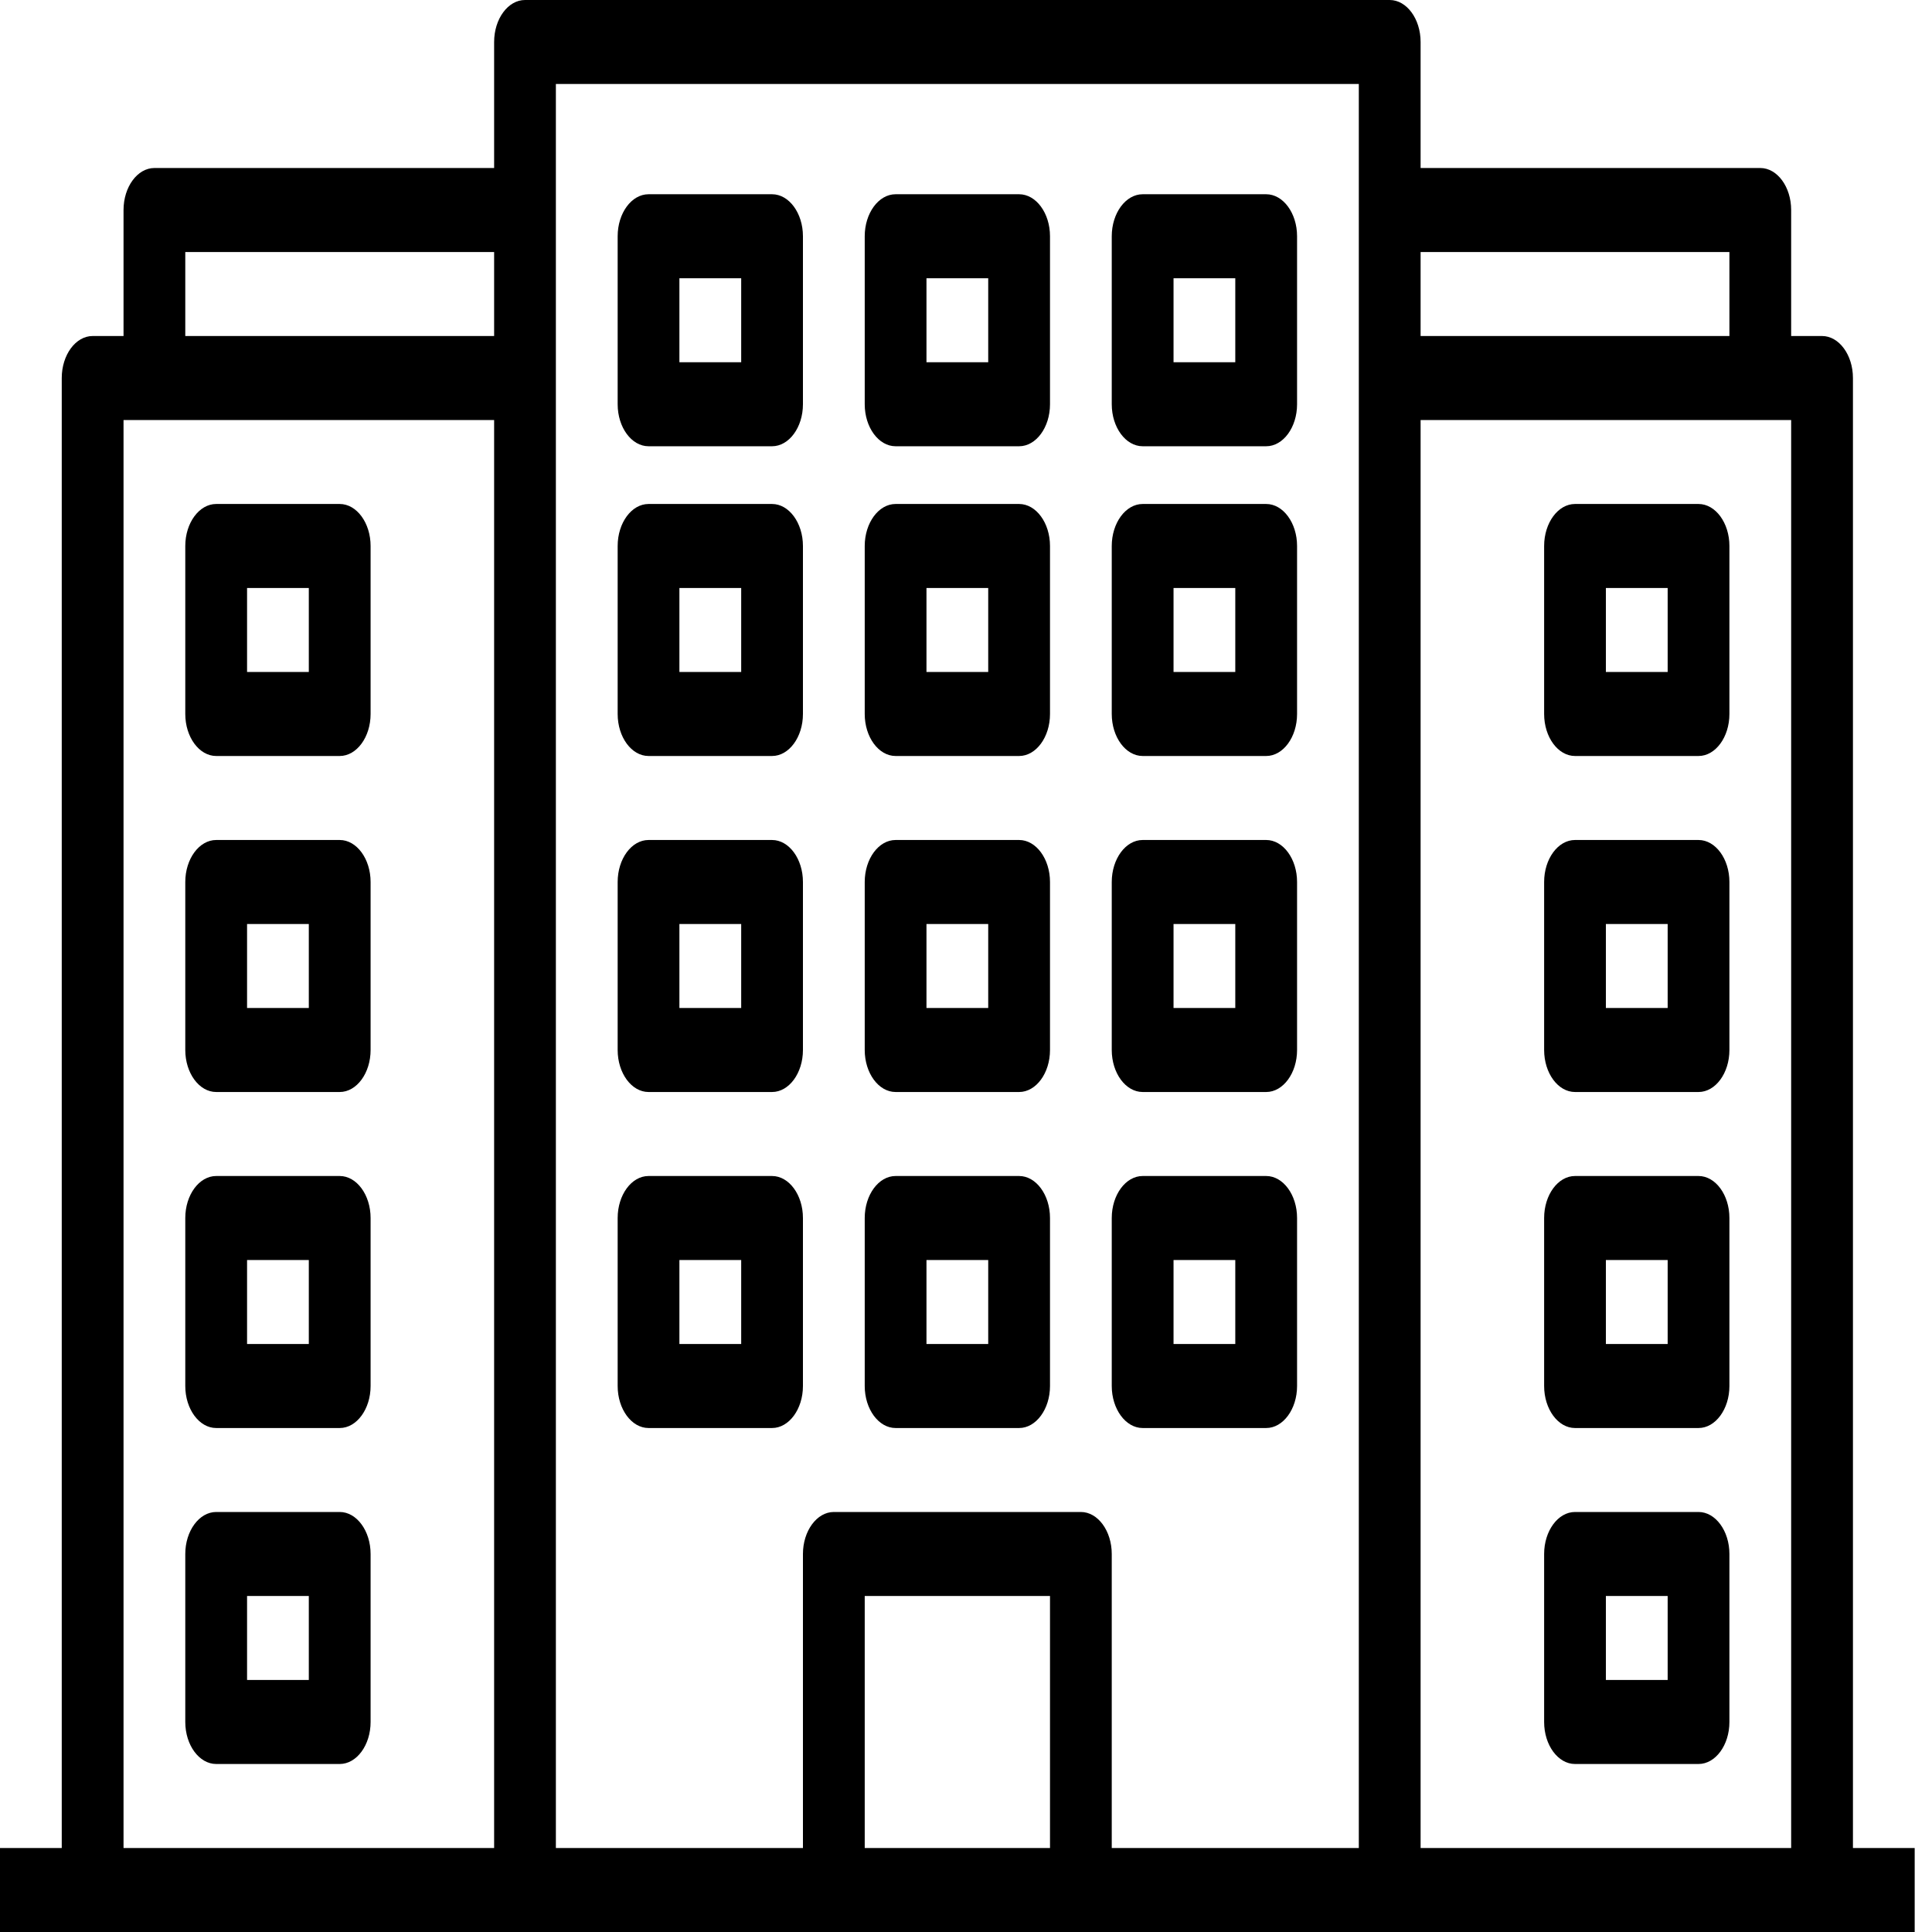
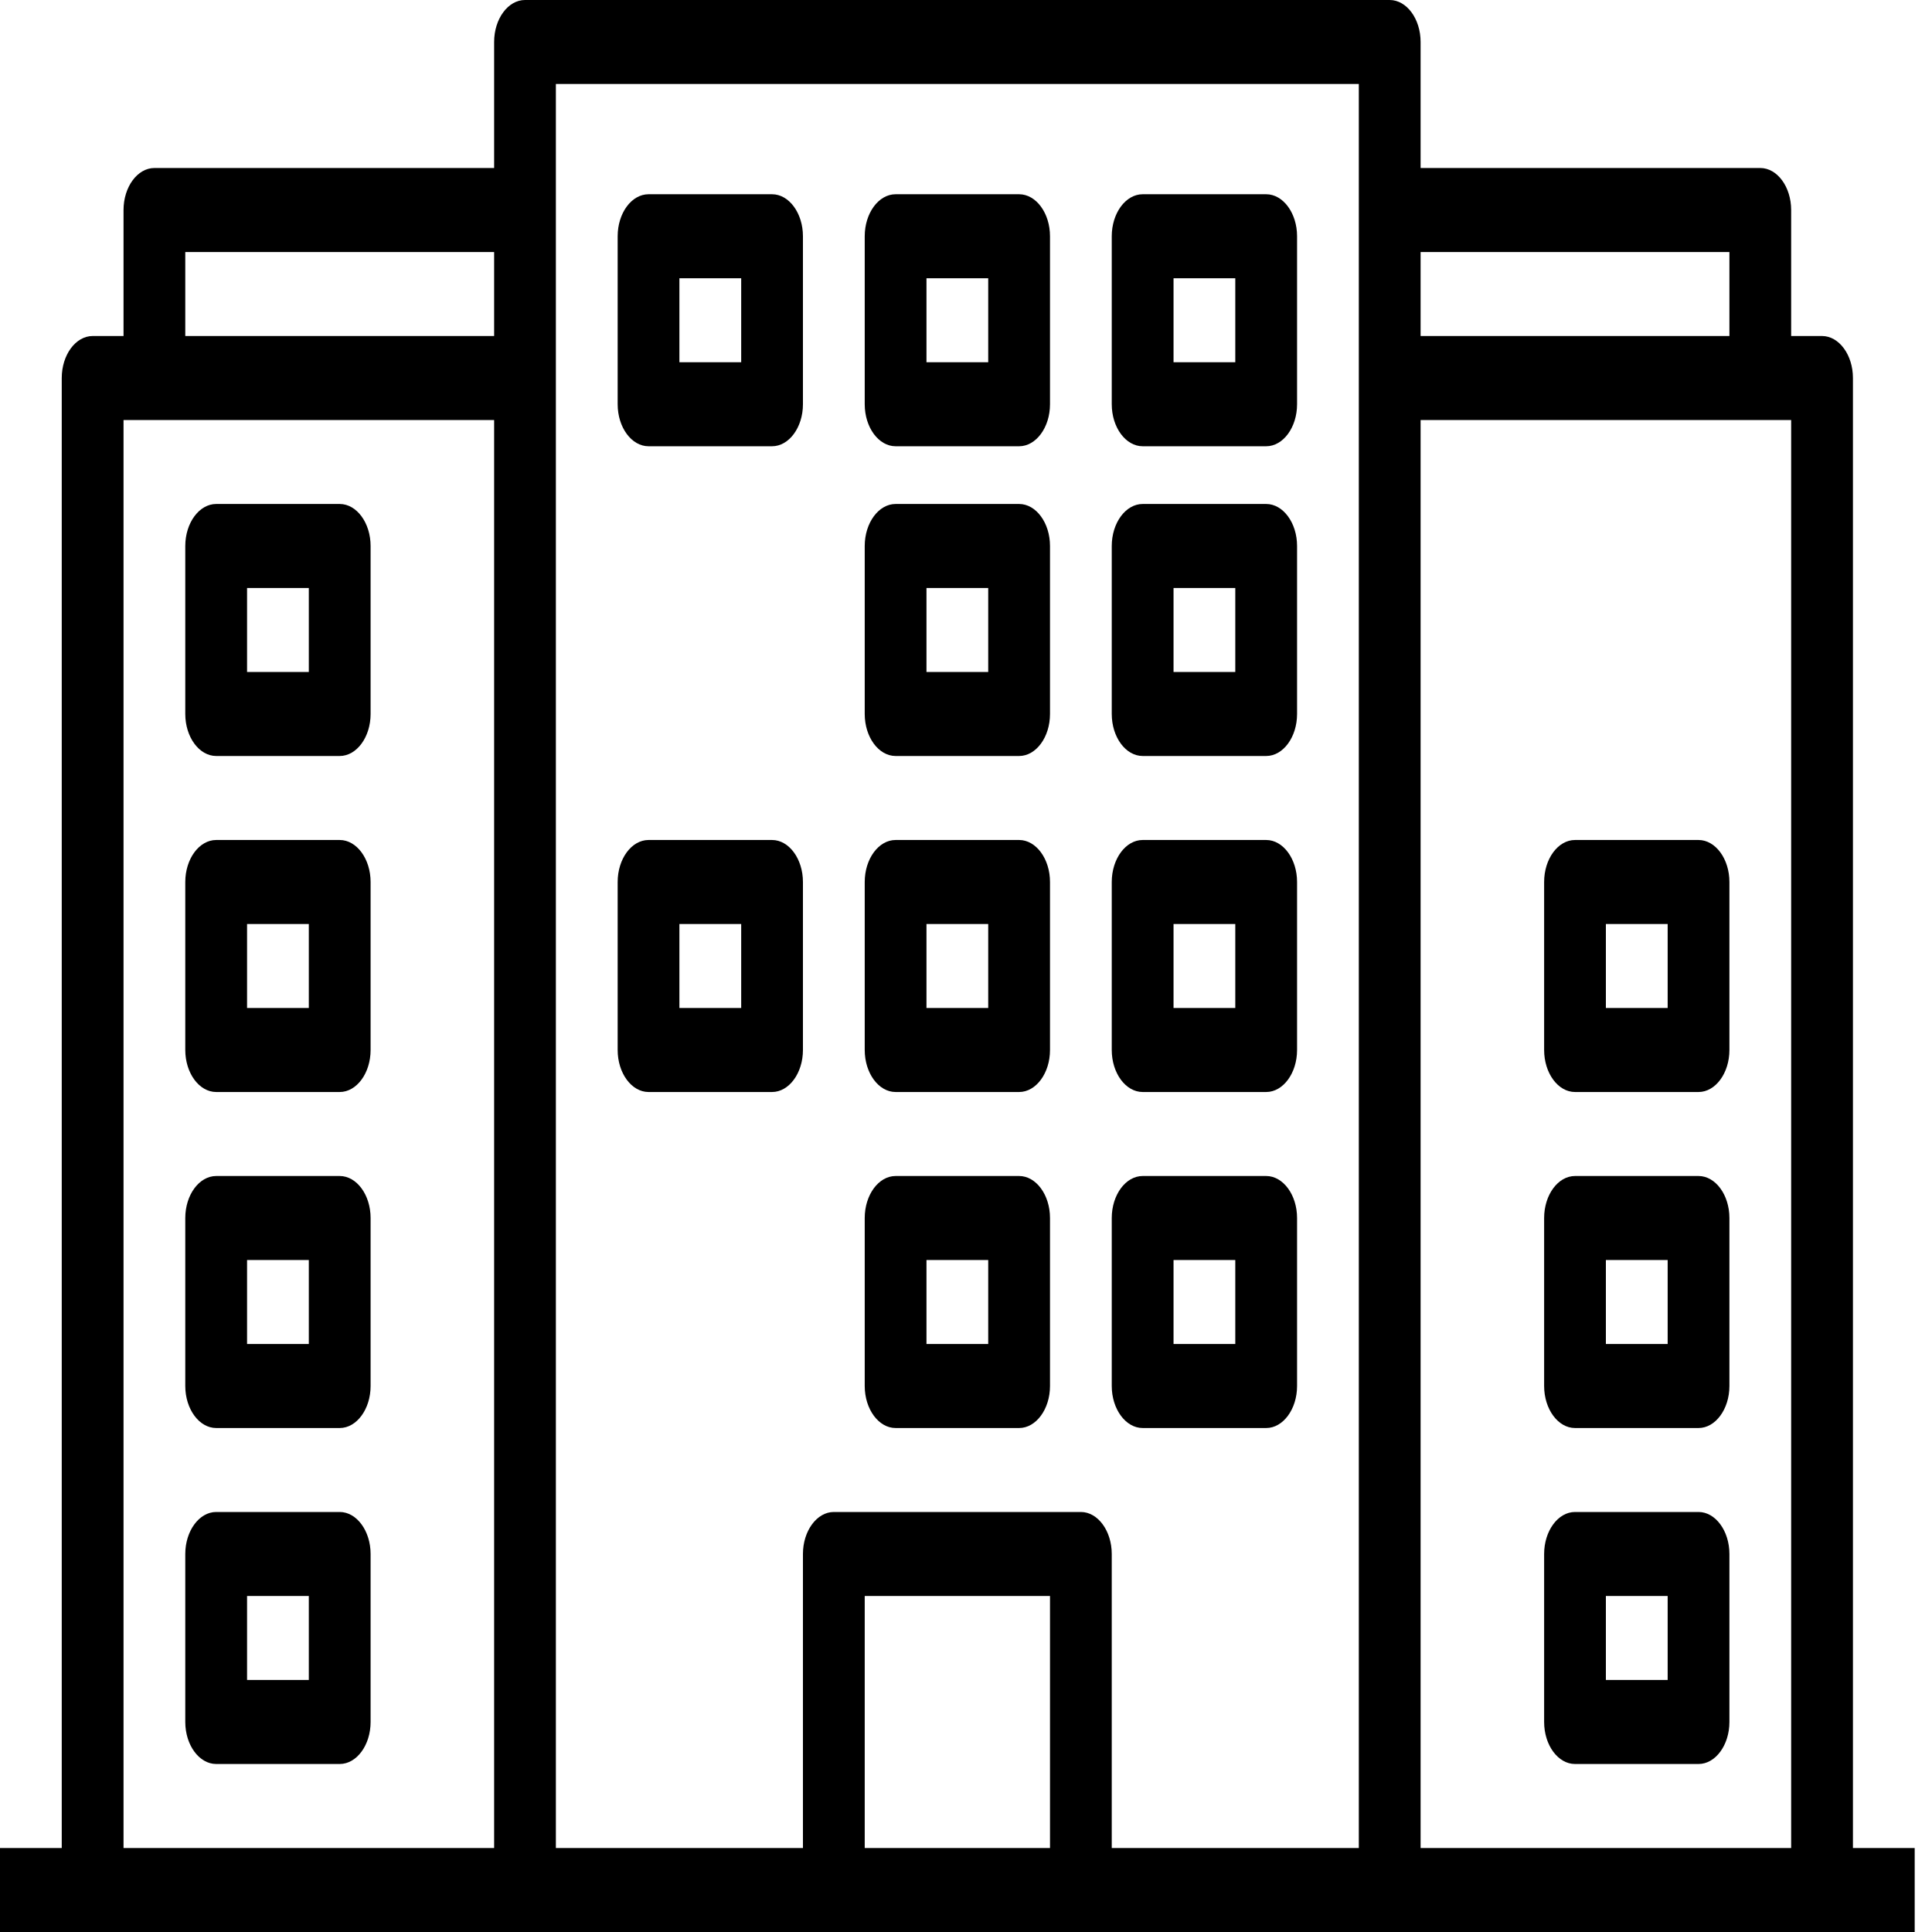
<svg xmlns="http://www.w3.org/2000/svg" width="50px" height="50px" viewBox="0 0 50 50" version="1.1">
  <title>icon-offices</title>
  <desc>Created with Sketch.</desc>
  <g id="Welcome" stroke="none" stroke-width="1" fill="none" fill-rule="evenodd">
    <g id="Desktop---Chiuso" transform="translate(-120, -477)" fill="#000000" fill-rule="nonzero">
      <g id="corporate" transform="translate(120, 452)">
        <g id="icon-offices" transform="translate(0, 25)">
          <path d="M8.792,21.739 L5.595,21.739 C5.155,21.739 4.795,22.228 4.795,22.826 L4.795,27.174 C4.795,27.772 5.155,28.261 5.595,28.261 L8.792,28.261 C9.231,28.261 9.591,27.772 9.591,27.174 L9.591,22.826 C9.591,22.228 9.231,21.739 8.792,21.739 Z M7.992,26.087 L6.394,26.087 L6.394,23.913 L7.992,23.913 L7.992,26.087 Z" id="Shape" />
          <path d="M8.792,30.435 L5.595,30.435 C5.155,30.435 4.795,30.924 4.795,31.522 L4.795,35.87 C4.795,36.467 5.155,36.957 5.595,36.957 L8.792,36.957 C9.231,36.957 9.591,36.467 9.591,35.87 L9.591,31.522 C9.591,30.924 9.231,30.435 8.792,30.435 Z M7.992,34.783 L6.394,34.783 L6.394,32.609 L7.992,32.609 L7.992,34.783 Z" id="Shape" />
          <path d="M8.792,39.13 L5.595,39.13 C5.155,39.13 4.795,39.62 4.795,40.217 L4.795,44.565 C4.795,45.163 5.155,45.652 5.595,45.652 L8.792,45.652 C9.231,45.652 9.591,45.163 9.591,44.565 L9.591,40.217 C9.591,39.62 9.231,39.13 8.792,39.13 Z M7.992,43.478 L6.394,43.478 L6.394,41.304 L7.992,41.304 L7.992,43.478 Z" id="Shape" />
          <path d="M43.958,21.739 L40.761,21.739 C40.321,21.739 39.962,22.228 39.962,22.826 L39.962,27.174 C39.962,27.772 40.321,28.261 40.761,28.261 L43.958,28.261 C44.397,28.261 44.757,27.772 44.757,27.174 L44.757,22.826 C44.757,22.228 44.397,21.739 43.958,21.739 Z M43.159,26.087 L41.56,26.087 L41.56,23.913 L43.159,23.913 L43.159,26.087 Z" id="Shape" />
          <path d="M8.792,13.043 L5.595,13.043 C5.155,13.043 4.795,13.533 4.795,14.13 L4.795,18.478 C4.795,19.076 5.155,19.565 5.595,19.565 L8.792,19.565 C9.231,19.565 9.591,19.076 9.591,18.478 L9.591,14.13 C9.591,13.533 9.231,13.043 8.792,13.043 Z M7.992,17.391 L6.394,17.391 L6.394,15.217 L7.992,15.217 L7.992,17.391 Z" id="Shape" />
-           <path d="M43.958,13.043 L40.761,13.043 C40.321,13.043 39.962,13.533 39.962,14.13 L39.962,18.478 C39.962,19.076 40.321,19.565 40.761,19.565 L43.958,19.565 C44.397,19.565 44.757,19.076 44.757,18.478 L44.757,14.13 C44.757,13.533 44.397,13.043 43.958,13.043 Z M43.159,17.391 L41.56,17.391 L41.56,15.217 L43.159,15.217 L43.159,17.391 Z" id="Shape" />
          <path d="M43.958,30.435 L40.761,30.435 C40.321,30.435 39.962,30.924 39.962,31.522 L39.962,35.87 C39.962,36.467 40.321,36.957 40.761,36.957 L43.958,36.957 C44.397,36.957 44.757,36.467 44.757,35.87 L44.757,31.522 C44.757,30.924 44.397,30.435 43.958,30.435 Z M43.159,34.783 L41.56,34.783 L41.56,32.609 L43.159,32.609 L43.159,34.783 Z" id="Shape" />
          <path d="M32.769,30.435 L29.572,30.435 C29.132,30.435 28.772,30.924 28.772,31.522 L28.772,35.87 C28.772,36.467 29.132,36.957 29.572,36.957 L32.769,36.957 C33.208,36.957 33.568,36.467 33.568,35.87 L33.568,31.522 C33.568,30.924 33.208,30.435 32.769,30.435 Z M31.969,34.783 L30.371,34.783 L30.371,32.609 L31.969,32.609 L31.969,34.783 Z" id="Shape" />
          <path d="M26.375,30.435 L23.178,30.435 C22.738,30.435 22.379,30.924 22.379,31.522 L22.379,35.87 C22.379,36.467 22.738,36.957 23.178,36.957 L26.375,36.957 C26.814,36.957 27.174,36.467 27.174,35.87 L27.174,31.522 C27.174,30.924 26.814,30.435 26.375,30.435 Z M25.575,34.783 L23.977,34.783 L23.977,32.609 L25.575,32.609 L25.575,34.783 Z" id="Shape" />
-           <path d="M19.981,30.435 L16.784,30.435 C16.344,30.435 15.985,30.924 15.985,31.522 L15.985,35.87 C15.985,36.467 16.344,36.957 16.784,36.957 L19.981,36.957 C20.42,36.957 20.78,36.467 20.78,35.87 L20.78,31.522 C20.78,30.924 20.42,30.435 19.981,30.435 Z M19.182,34.783 L17.583,34.783 L17.583,32.609 L19.182,32.609 L19.182,34.783 Z" id="Shape" />
          <path d="M33.568,14.13 C33.568,13.533 33.208,13.043 32.769,13.043 L29.572,13.043 C29.132,13.043 28.772,13.533 28.772,14.13 L28.772,18.478 C28.772,19.076 29.132,19.565 29.572,19.565 L32.769,19.565 C33.208,19.565 33.568,19.076 33.568,18.478 L33.568,14.13 Z M31.969,17.391 L30.371,17.391 L30.371,15.217 L31.969,15.217 L31.969,17.391 Z" id="Shape" />
          <path d="M27.174,14.13 C27.174,13.533 26.814,13.043 26.375,13.043 L23.178,13.043 C22.738,13.043 22.379,13.533 22.379,14.13 L22.379,18.478 C22.379,19.076 22.738,19.565 23.178,19.565 L26.375,19.565 C26.814,19.565 27.174,19.076 27.174,18.478 L27.174,14.13 Z M25.575,17.391 L23.977,17.391 L23.977,15.217 L25.575,15.217 L25.575,17.391 Z" id="Shape" />
-           <path d="M20.78,14.13 C20.78,13.533 20.42,13.043 19.981,13.043 L16.784,13.043 C16.344,13.043 15.985,13.533 15.985,14.13 L15.985,18.478 C15.985,19.076 16.344,19.565 16.784,19.565 L19.981,19.565 C20.42,19.565 20.78,19.076 20.78,18.478 L20.78,14.13 Z M19.182,17.391 L17.583,17.391 L17.583,15.217 L19.182,15.217 L19.182,17.391 Z" id="Shape" />
          <path d="M33.568,6.114 C33.568,5.516 33.208,5.027 32.769,5.027 L29.572,5.027 C29.132,5.027 28.772,5.516 28.772,6.114 L28.772,10.462 C28.772,11.06 29.132,11.549 29.572,11.549 L32.769,11.549 C33.208,11.549 33.568,11.06 33.568,10.462 L33.568,6.114 Z M31.969,9.375 L30.371,9.375 L30.371,7.201 L31.969,7.201 L31.969,9.375 Z" id="Shape" />
          <path d="M27.174,6.114 C27.174,5.516 26.814,5.027 26.375,5.027 L23.178,5.027 C22.738,5.027 22.379,5.516 22.379,6.114 L22.379,10.462 C22.379,11.06 22.738,11.549 23.178,11.549 L26.375,11.549 C26.814,11.549 27.174,11.06 27.174,10.462 L27.174,6.114 Z M25.575,9.375 L23.977,9.375 L23.977,7.201 L25.575,7.201 L25.575,9.375 Z" id="Shape" />
          <path d="M20.78,6.114 C20.78,5.516 20.42,5.027 19.981,5.027 L16.784,5.027 C16.344,5.027 15.985,5.516 15.985,6.114 L15.985,10.462 C15.985,11.06 16.344,11.549 16.784,11.549 L19.981,11.549 C20.42,11.549 20.78,11.06 20.78,10.462 L20.78,6.114 Z M19.182,9.375 L17.583,9.375 L17.583,7.201 L19.182,7.201 L19.182,9.375 Z" id="Shape" />
          <path d="M33.568,22.826 C33.568,22.228 33.208,21.739 32.769,21.739 L29.572,21.739 C29.132,21.739 28.772,22.228 28.772,22.826 L28.772,27.174 C28.772,27.772 29.132,28.261 29.572,28.261 L32.769,28.261 C33.208,28.261 33.568,27.772 33.568,27.174 L33.568,22.826 Z M31.969,26.087 L30.371,26.087 L30.371,23.913 L31.969,23.913 L31.969,26.087 Z" id="Shape" />
          <path d="M27.174,22.826 C27.174,22.228 26.814,21.739 26.375,21.739 L23.178,21.739 C22.738,21.739 22.379,22.228 22.379,22.826 L22.379,27.174 C22.379,27.772 22.738,28.261 23.178,28.261 L26.375,28.261 C26.814,28.261 27.174,27.772 27.174,27.174 L27.174,22.826 Z M25.575,26.087 L23.977,26.087 L23.977,23.913 L25.575,23.913 L25.575,26.087 Z" id="Shape" />
          <path d="M20.78,22.826 C20.78,22.228 20.42,21.739 19.981,21.739 L16.784,21.739 C16.344,21.739 15.985,22.228 15.985,22.826 L15.985,27.174 C15.985,27.772 16.344,28.261 16.784,28.261 L19.981,28.261 C20.42,28.261 20.78,27.772 20.78,27.174 L20.78,22.826 Z M19.182,26.087 L17.583,26.087 L17.583,23.913 L19.182,23.913 L19.182,26.087 Z" id="Shape" />
          <path d="M43.958,39.13 L40.761,39.13 C40.321,39.13 39.962,39.62 39.962,40.217 L39.962,44.565 C39.962,45.163 40.321,45.652 40.761,45.652 L43.958,45.652 C44.397,45.652 44.757,45.163 44.757,44.565 L44.757,40.217 C44.757,39.62 44.397,39.13 43.958,39.13 Z M43.159,43.478 L41.56,43.478 L41.56,41.304 L43.159,41.304 L43.159,43.478 Z" id="Shape" />
          <path d="M35.166,2.174 L35.166,47.826 L28.772,47.826 L28.772,40.217 C28.772,39.62 28.413,39.13 27.973,39.13 L21.579,39.13 C21.14,39.13 20.78,39.62 20.78,40.217 L20.78,47.826 L14.386,47.826 L14.386,2.174 L35.166,2.174 Z M13.587,0 C13.147,0 12.788,0.489 12.788,1.087 L12.788,4.348 L3.996,4.348 C3.557,4.348 3.197,4.837 3.197,5.435 L3.197,8.696 L2.398,8.696 C1.958,8.696 1.598,9.185 1.598,9.783 L1.598,47.826 L0,47.826 L0,50 L49.552,50 L49.552,47.826 L47.954,47.826 L47.954,9.783 C47.954,9.185 47.594,8.696 47.155,8.696 L46.355,8.696 L46.355,5.435 C46.355,4.837 45.996,4.348 45.556,4.348 L36.765,4.348 L36.765,1.087 C36.765,0.489 36.405,0 35.965,0 L13.587,0 Z M44.757,6.522 L44.757,8.696 L36.765,8.696 L36.765,6.522 L44.757,6.522 Z M36.765,10.87 L46.355,10.87 L46.355,47.826 L36.765,47.826 L36.765,10.87 Z M22.379,41.304 L27.174,41.304 L27.174,47.826 L22.379,47.826 L22.379,41.304 Z M4.795,6.522 L12.788,6.522 L12.788,8.696 L4.795,8.696 L4.795,6.522 Z M3.197,10.87 L12.788,10.87 L12.788,47.826 L3.197,47.826 L3.197,10.87 Z" id="Shape" />
        </g>
      </g>
    </g>
  </g>
</svg>